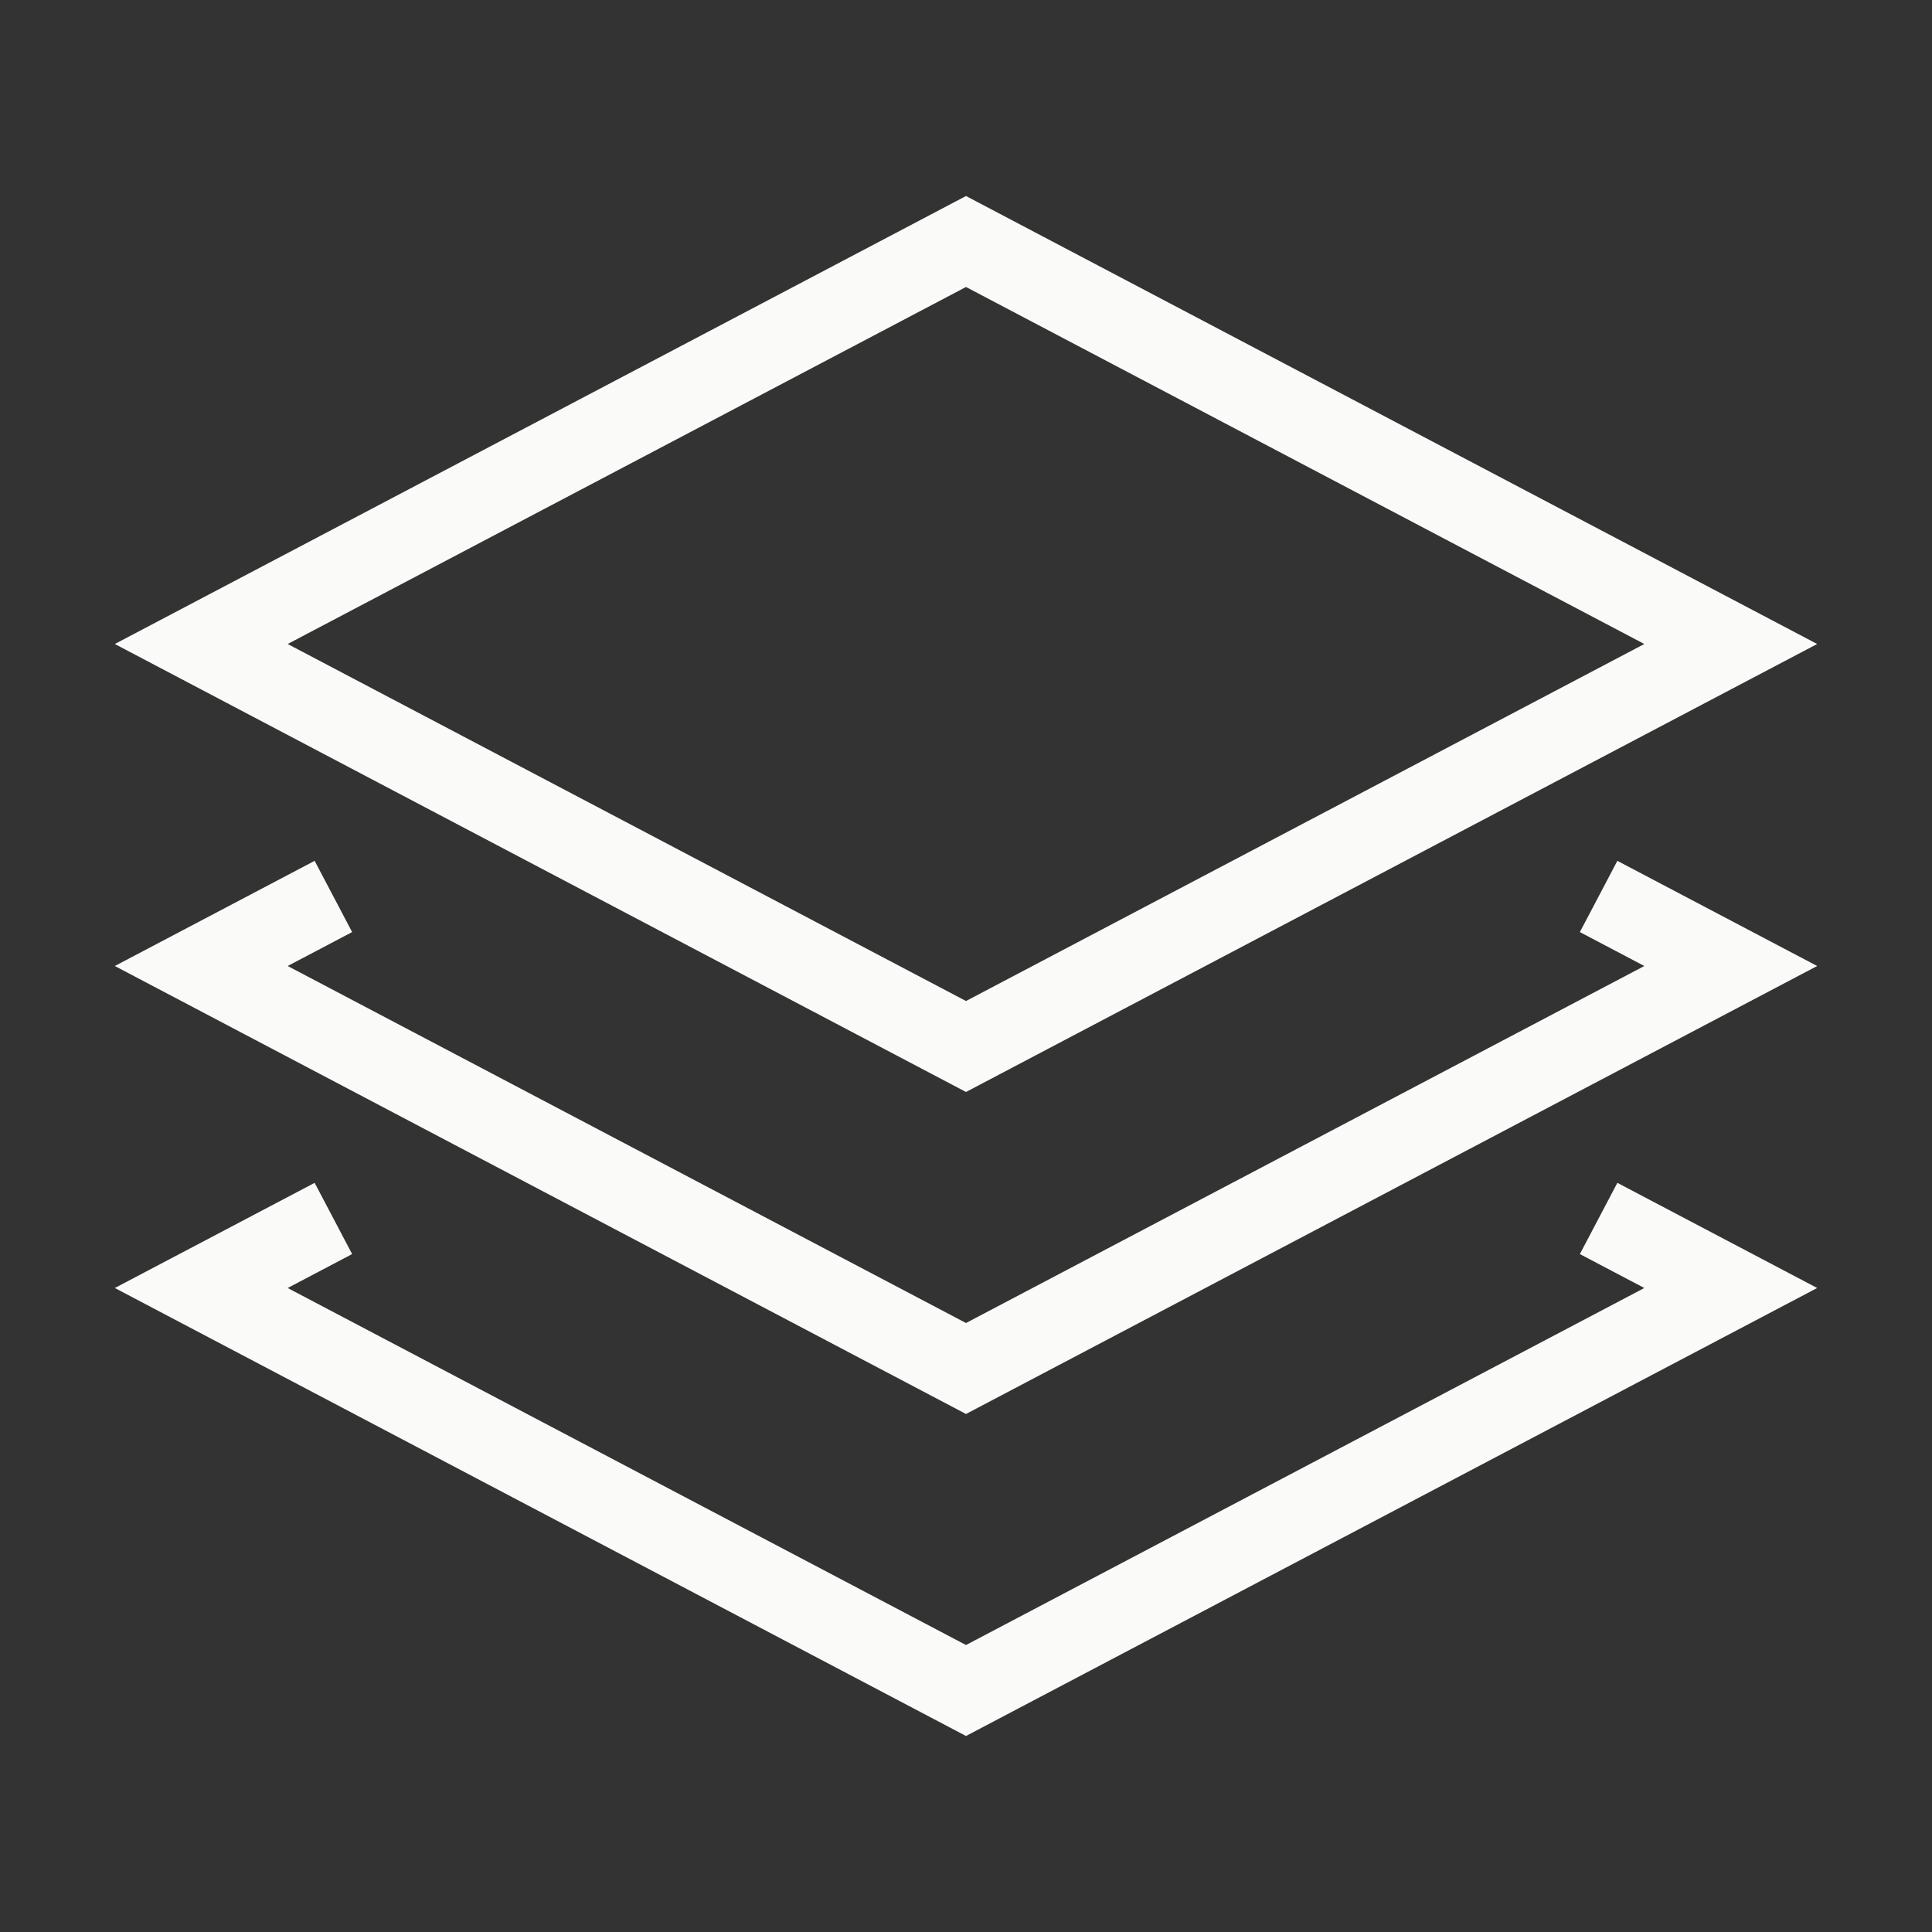
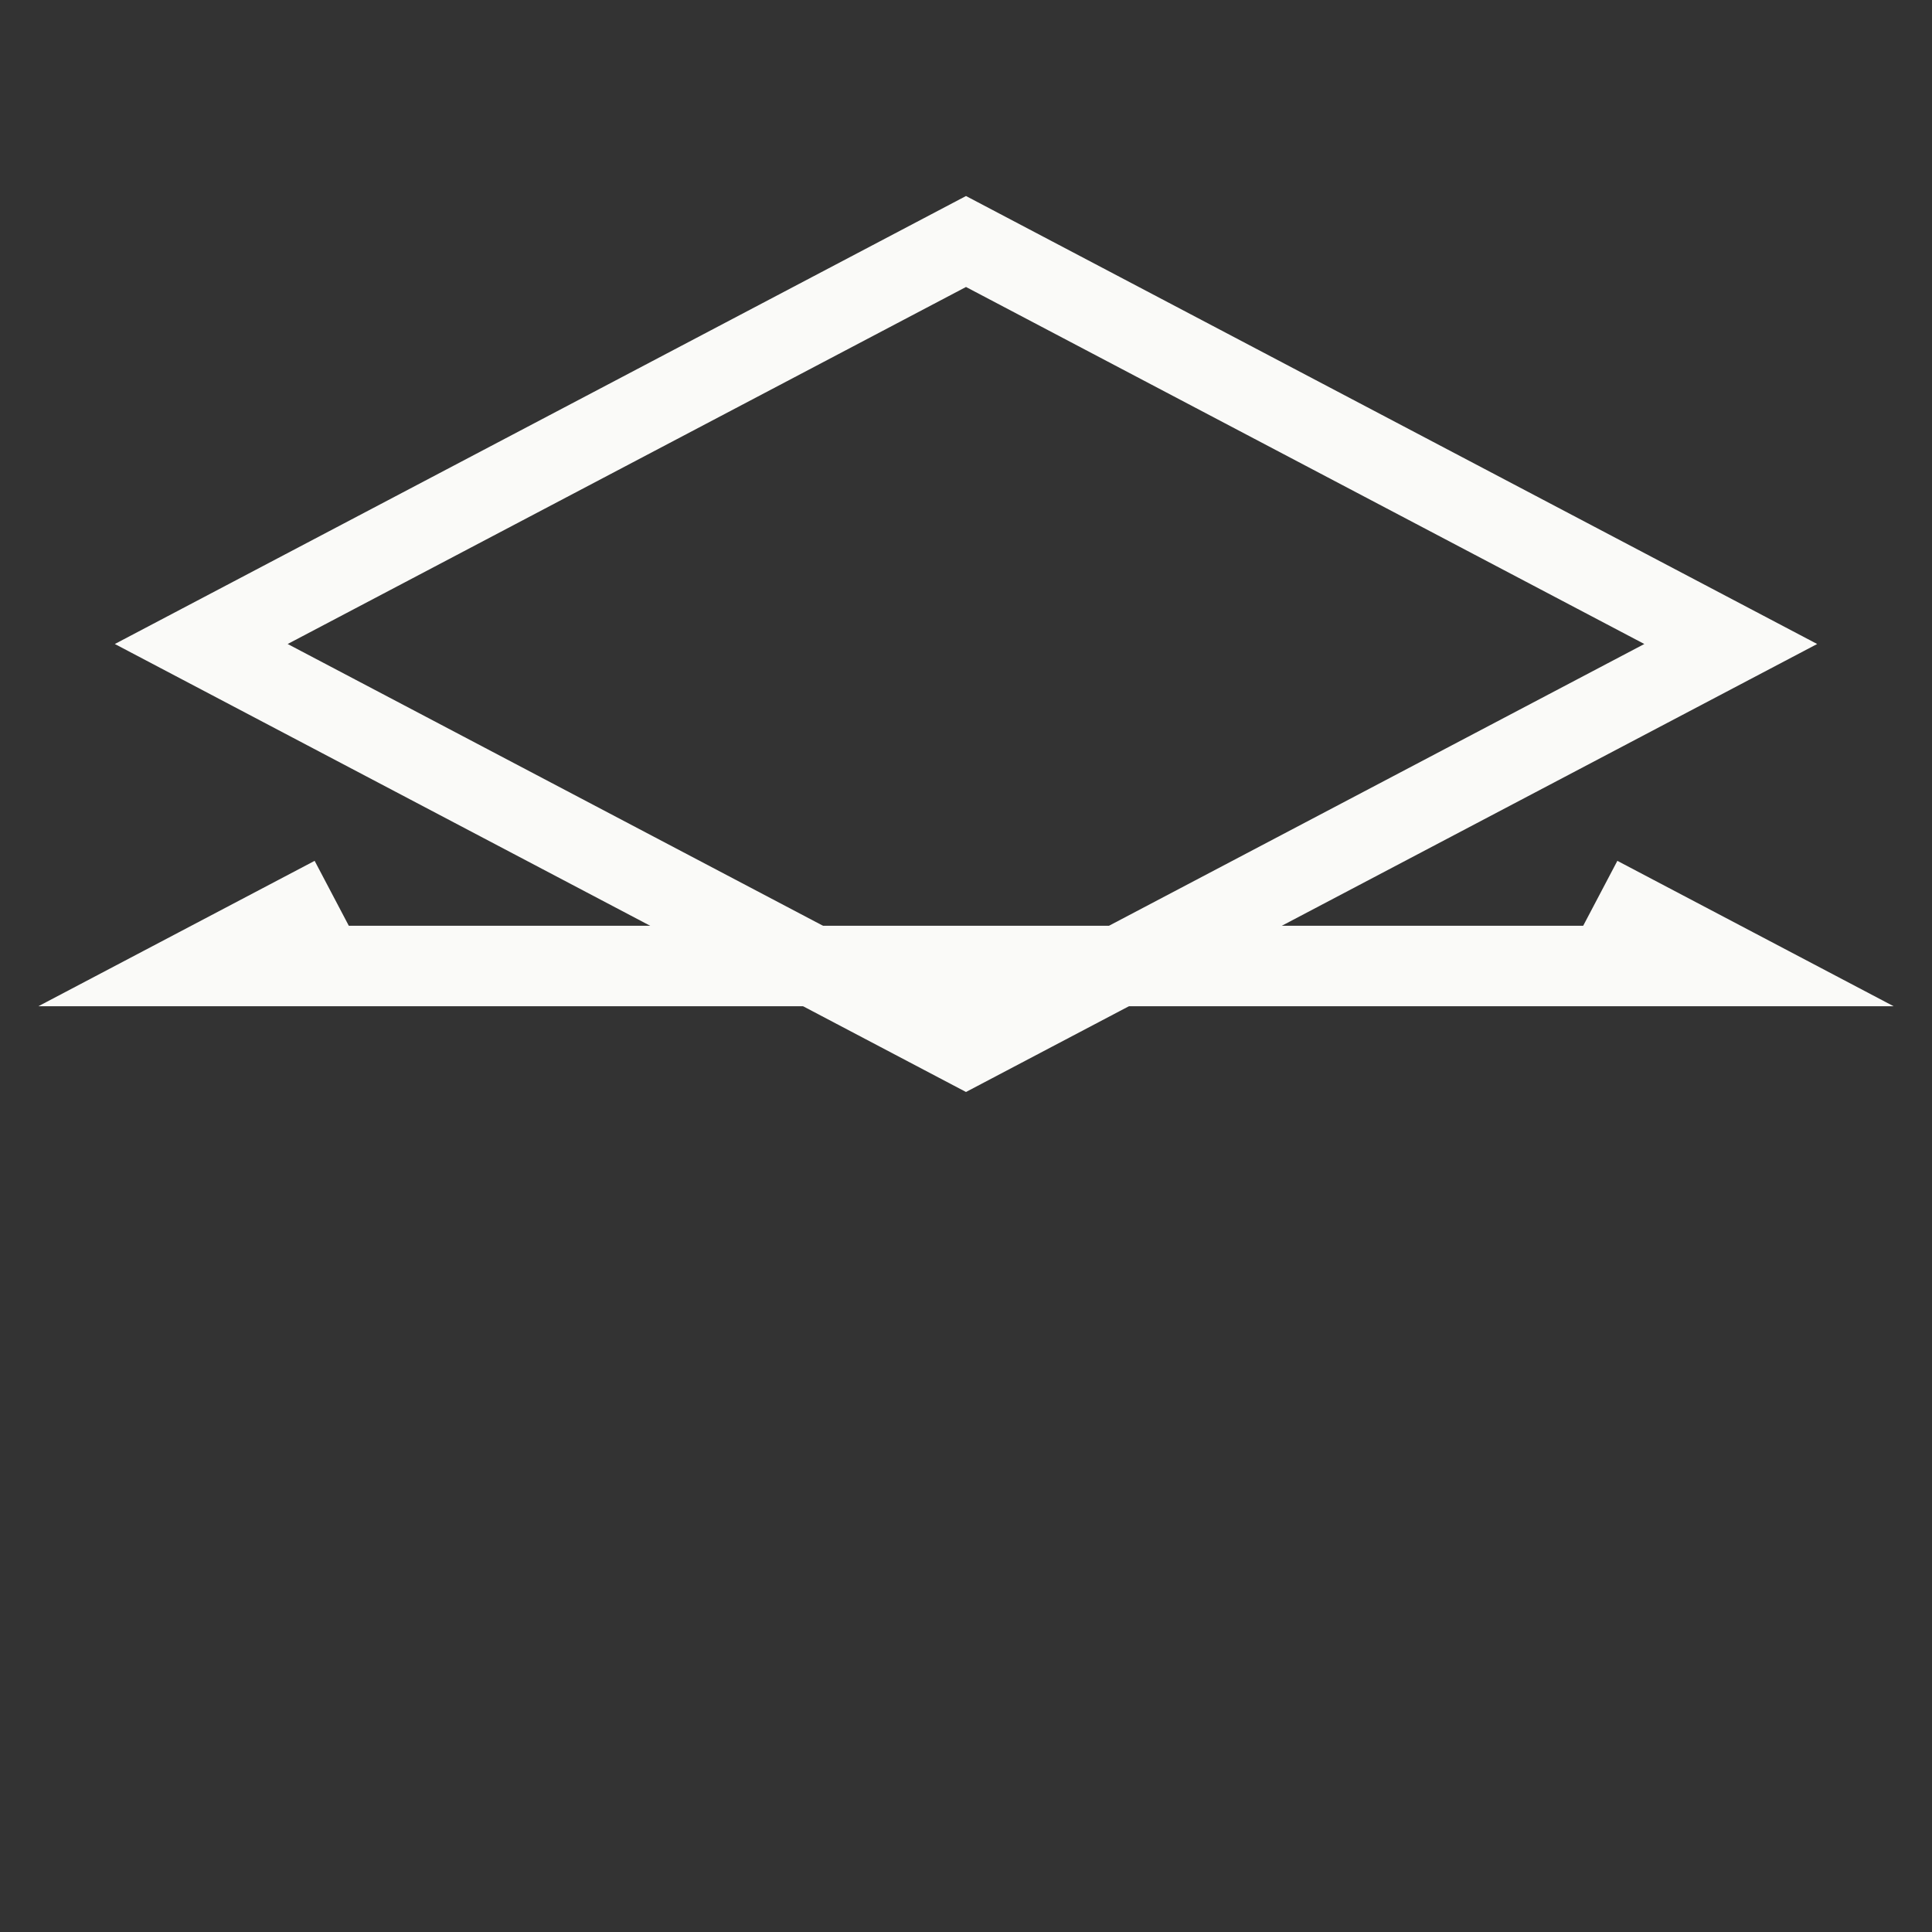
<svg xmlns="http://www.w3.org/2000/svg" height="48" width="48" viewBox="0 0 48 48">
  <rect x="0" y="0" width="48" height="48" fill="#333333" stroke="none" />
  <title>48 layers</title>
  <g stroke-linecap="square" stroke-miterlimit="10" fill="#FAFAF8" stroke-linejoin="miter" class="nc-icon-wrapper">
    <path d="M5 16L24 6L43 16L24 26L5 16Z" stroke="#FAFAF8" stroke-width="2" fill="none" />
-     <path d="M40.602 22.738L43 24L24 34L5 24L7.398 22.738" stroke="#FAFAF8" stroke-width="2" data-color="color-2" fill="none" />
-     <path d="M40.602 30.738L43 32L24 42L5 32L7.398 30.738" stroke="#FAFAF8" stroke-width="2" data-color="color-2" fill="none" />
+     <path d="M40.602 22.738L43 24L5 24L7.398 22.738" stroke="#FAFAF8" stroke-width="2" data-color="color-2" fill="none" />
  </g>
</svg>